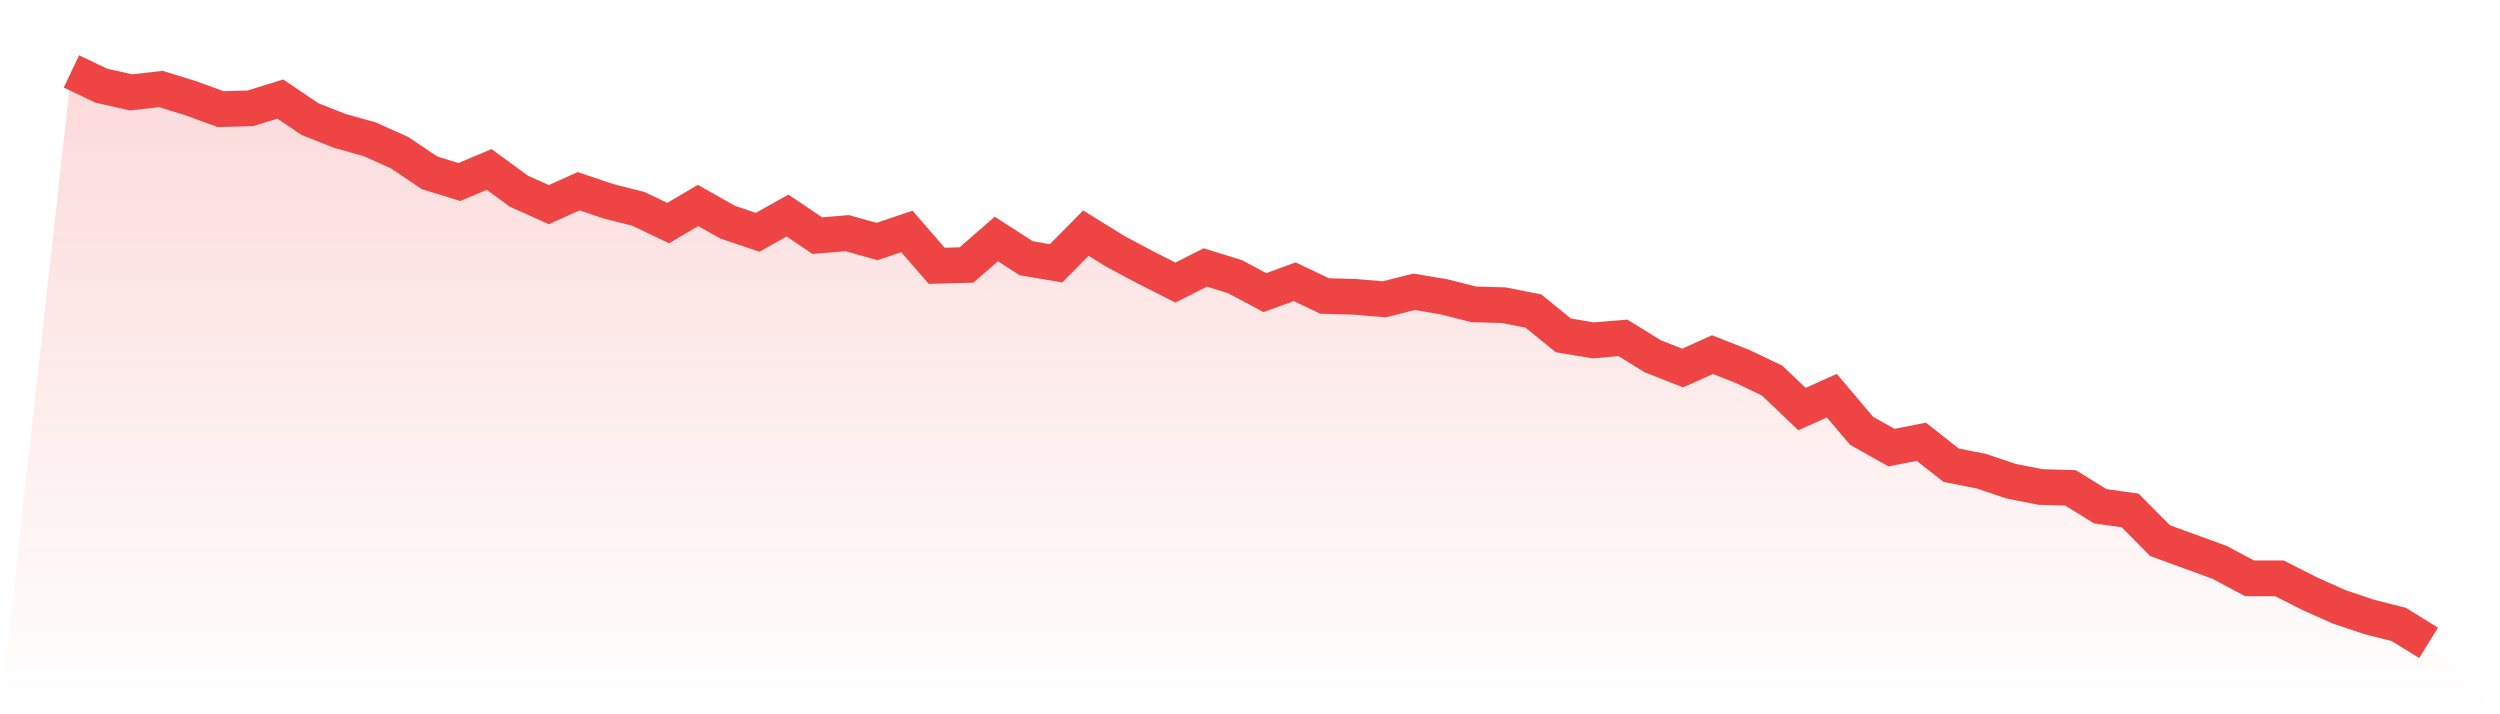
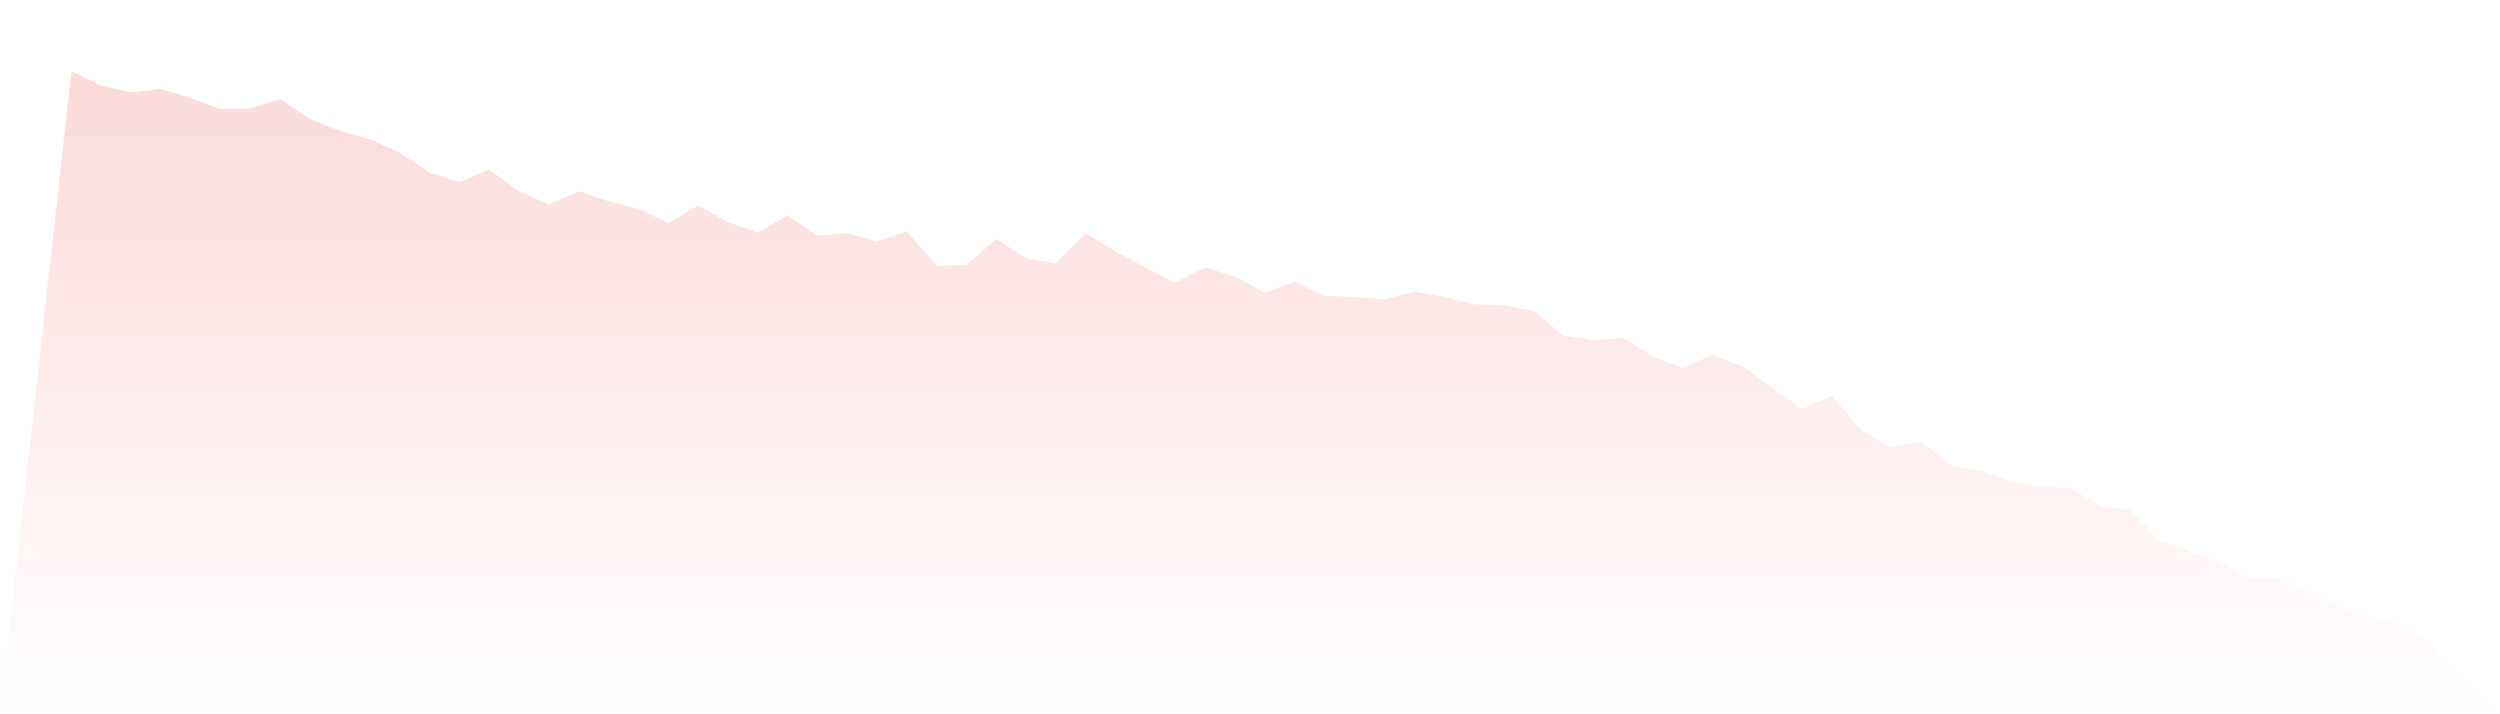
<svg xmlns="http://www.w3.org/2000/svg" viewBox="0 0 140 40">
  <defs>
    <linearGradient id="gradient" x1="0" x2="0" y1="0" y2="1">
      <stop offset="0%" stop-color="#ef4444" stop-opacity="0.2" />
      <stop offset="100%" stop-color="#ef4444" stop-opacity="0" />
    </linearGradient>
  </defs>
-   <path d="M4,4 L4,4 L5.671,4.798 L7.342,5.173 L9.013,4.985 L10.684,5.501 L12.354,6.111 L14.025,6.065 L15.696,5.548 L17.367,6.674 L19.038,7.331 L20.709,7.801 L22.38,8.551 L24.051,9.677 L25.722,10.194 L27.392,9.49 L29.063,10.71 L30.734,11.46 L32.405,10.71 L34.076,11.273 L35.747,11.695 L37.418,12.493 L39.089,11.507 L40.759,12.446 L42.43,13.009 L44.101,12.07 L45.772,13.196 L47.443,13.056 L49.114,13.525 L50.785,12.962 L52.456,14.886 L54.127,14.839 L55.797,13.384 L57.468,14.463 L59.139,14.745 L60.81,13.056 L62.481,14.088 L64.152,14.979 L65.823,15.824 L67.494,14.979 L69.165,15.496 L70.835,16.387 L72.506,15.777 L74.177,16.575 L75.848,16.622 L77.519,16.762 L79.19,16.34 L80.861,16.622 L82.532,17.044 L84.203,17.091 L85.873,17.419 L87.544,18.78 L89.215,19.062 L90.886,18.921 L92.557,19.953 L94.228,20.61 L95.899,19.859 L97.57,20.516 L99.24,21.314 L100.911,22.909 L102.582,22.158 L104.253,24.129 L105.924,25.067 L107.595,24.739 L109.266,26.053 L110.937,26.381 L112.608,26.944 L114.278,27.273 L115.949,27.32 L117.62,28.352 L119.291,28.587 L120.962,30.276 L122.633,30.886 L124.304,31.496 L125.975,32.387 L127.646,32.387 L129.316,33.232 L130.987,33.982 L132.658,34.545 L134.329,34.968 L136,36 L140,40 L0,40 z" fill="url(#gradient)" />
-   <path d="M4,4 L4,4 L5.671,4.798 L7.342,5.173 L9.013,4.985 L10.684,5.501 L12.354,6.111 L14.025,6.065 L15.696,5.548 L17.367,6.674 L19.038,7.331 L20.709,7.801 L22.38,8.551 L24.051,9.677 L25.722,10.194 L27.392,9.49 L29.063,10.71 L30.734,11.46 L32.405,10.71 L34.076,11.273 L35.747,11.695 L37.418,12.493 L39.089,11.507 L40.759,12.446 L42.43,13.009 L44.101,12.07 L45.772,13.196 L47.443,13.056 L49.114,13.525 L50.785,12.962 L52.456,14.886 L54.127,14.839 L55.797,13.384 L57.468,14.463 L59.139,14.745 L60.81,13.056 L62.481,14.088 L64.152,14.979 L65.823,15.824 L67.494,14.979 L69.165,15.496 L70.835,16.387 L72.506,15.777 L74.177,16.575 L75.848,16.622 L77.519,16.762 L79.19,16.34 L80.861,16.622 L82.532,17.044 L84.203,17.091 L85.873,17.419 L87.544,18.78 L89.215,19.062 L90.886,18.921 L92.557,19.953 L94.228,20.61 L95.899,19.859 L97.57,20.516 L99.24,21.314 L100.911,22.909 L102.582,22.158 L104.253,24.129 L105.924,25.067 L107.595,24.739 L109.266,26.053 L110.937,26.381 L112.608,26.944 L114.278,27.273 L115.949,27.32 L117.62,28.352 L119.291,28.587 L120.962,30.276 L122.633,30.886 L124.304,31.496 L125.975,32.387 L127.646,32.387 L129.316,33.232 L130.987,33.982 L132.658,34.545 L134.329,34.968 L136,36" fill="none" stroke="#ef4444" stroke-width="2" />
+   <path d="M4,4 L4,4 L5.671,4.798 L7.342,5.173 L9.013,4.985 L10.684,5.501 L12.354,6.111 L14.025,6.065 L15.696,5.548 L17.367,6.674 L19.038,7.331 L20.709,7.801 L22.38,8.551 L24.051,9.677 L25.722,10.194 L27.392,9.49 L29.063,10.71 L30.734,11.46 L32.405,10.71 L34.076,11.273 L35.747,11.695 L37.418,12.493 L39.089,11.507 L40.759,12.446 L42.43,13.009 L44.101,12.07 L45.772,13.196 L47.443,13.056 L49.114,13.525 L50.785,12.962 L52.456,14.886 L54.127,14.839 L55.797,13.384 L57.468,14.463 L59.139,14.745 L60.81,13.056 L62.481,14.088 L64.152,14.979 L65.823,15.824 L67.494,14.979 L69.165,15.496 L70.835,16.387 L72.506,15.777 L74.177,16.575 L75.848,16.622 L77.519,16.762 L79.19,16.34 L80.861,16.622 L82.532,17.044 L84.203,17.091 L85.873,17.419 L87.544,18.78 L89.215,19.062 L90.886,18.921 L92.557,19.953 L94.228,20.61 L95.899,19.859 L97.57,20.516 L100.911,22.909 L102.582,22.158 L104.253,24.129 L105.924,25.067 L107.595,24.739 L109.266,26.053 L110.937,26.381 L112.608,26.944 L114.278,27.273 L115.949,27.32 L117.62,28.352 L119.291,28.587 L120.962,30.276 L122.633,30.886 L124.304,31.496 L125.975,32.387 L127.646,32.387 L129.316,33.232 L130.987,33.982 L132.658,34.545 L134.329,34.968 L136,36 L140,40 L0,40 z" fill="url(#gradient)" />
</svg>